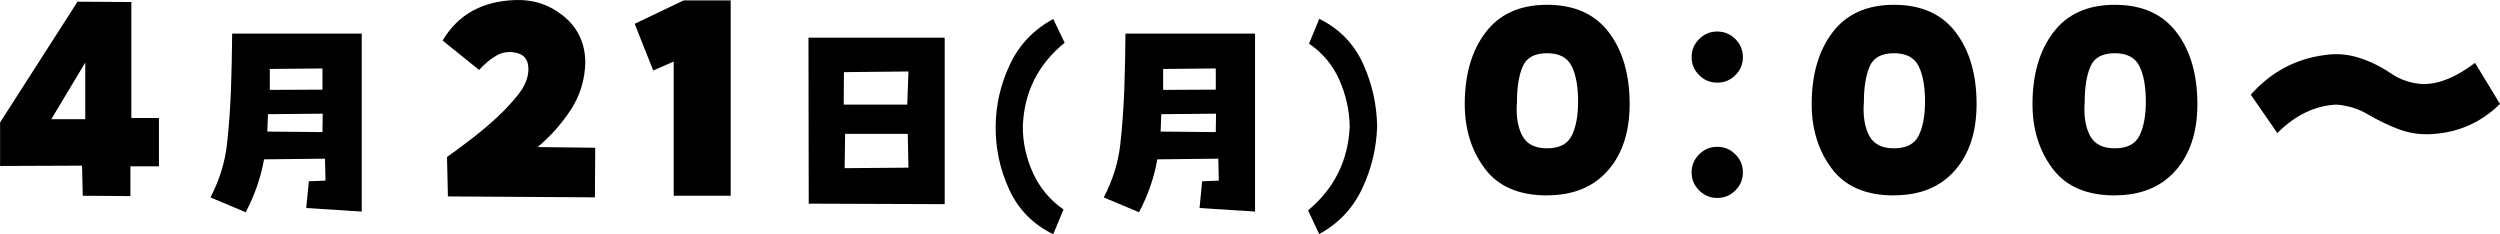
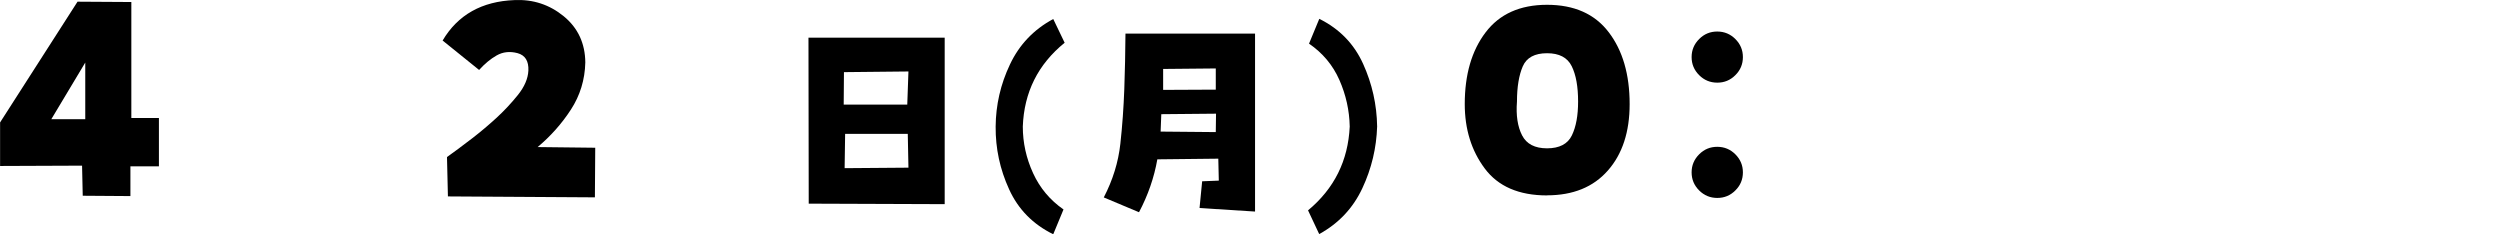
<svg xmlns="http://www.w3.org/2000/svg" id="b" data-name="レイヤー 2" viewBox="0 0 297.32 27.85">
  <g id="c" data-name="レイヤー 1">
    <path d="m15.62,14.03h3.28v5.75h-3.39v3.54l-5.67-.04-.08-3.58-9.75.04v-5.18L9.22.2l6.4.04v13.79Zm-5.48.15v-6.74l-4.04,6.74h4.04Z" />
-     <path d="m36.42,24.73l.31-3.17,1.98-.08-.06-2.61-7.25.08c-.38,2.15-1.1,4.25-2.18,6.29l-4.19-1.76c1.08-2.08,1.73-4.2,1.97-6.37.24-2.17.39-4.34.47-6.5.08-2.16.12-4.37.14-6.61h15.41v21.16l-6.6-.42Zm1.93-9.03l.03-2.18-6.51.06-.08,2.07,6.57.06Zm-6.26-7.5v2.49l6.26-.03v-2.52l-6.26.06Z" />
    <path d="m63.93,17.49l6.86.08-.04,5.9-17.48-.11-.11-4.68c.99-.71,1.98-1.45,2.97-2.21s1.95-1.57,2.88-2.42c.93-.85,1.78-1.76,2.57-2.74.79-.98,1.21-1.95,1.26-2.91.05-1.14-.38-1.83-1.29-2.08-.91-.24-1.74-.15-2.48.27-.74.42-1.43,1-2.09,1.73l-4.34-3.5C54.45,1.76,57.31.16,61.19.01c2.21-.1,4.16.54,5.85,1.92,1.69,1.38,2.55,3.22,2.57,5.5-.05,2.06-.62,3.92-1.71,5.6-1.09,1.68-2.41,3.16-3.96,4.46Z" />
-     <path d="m77.69,8.39l-2.21-5.56L81.3.05h5.6v23.23h-6.78V7.32l-2.44,1.07Z" />
    <path d="m96.18,24.22l-.03-19.74h16.2v19.8l-16.17-.06Zm4.19-15.63l-.03,3.85h7.56l.14-3.94-7.67.08Zm.08,11.41l7.59-.06-.08-4.02h-7.45l-.06,4.08Z" />
    <path d="m126.62,5.08c-3.17,2.57-4.83,5.89-4.98,9.97,0,1.93.41,3.77,1.22,5.54.81,1.77,2.02,3.21,3.62,4.32l-1.22,2.95c-2.42-1.19-4.17-2.97-5.25-5.35-1.09-2.38-1.62-4.86-1.6-7.45.02-2.57.58-5.03,1.7-7.39,1.11-2.36,2.83-4.16,5.15-5.41l1.36,2.83Z" />
    <path d="m142.66,24.73l.31-3.17,1.98-.08-.06-2.61-7.25.08c-.38,2.15-1.1,4.25-2.18,6.29l-4.19-1.76c1.08-2.08,1.73-4.2,1.97-6.37.24-2.17.39-4.34.47-6.5.08-2.16.12-4.37.14-6.61h15.41v21.16l-6.6-.42Zm1.93-9.03l.03-2.18-6.51.06-.08,2.07,6.57.06Zm-6.26-7.5v2.49l6.26-.03v-2.52l-6.26.06Z" />
    <path d="m155.56,25.02c3.12-2.59,4.77-5.91,4.96-9.97-.04-1.93-.45-3.77-1.23-5.54-.78-1.77-1.99-3.21-3.61-4.32l1.22-2.95c2.4,1.19,4.13,2.97,5.21,5.35s1.63,4.86,1.67,7.45c-.08,2.55-.66,5-1.76,7.35-1.1,2.35-2.8,4.17-5.13,5.45l-1.33-2.83Z" />
    <path d="m183.99,23.24c-3.35,0-5.82-1.07-7.41-3.2-1.59-2.13-2.38-4.68-2.38-7.66,0-3.5.82-6.35,2.48-8.53,1.65-2.18,4.09-3.28,7.31-3.28s5.67,1.08,7.33,3.26c1.66,2.17,2.49,5.02,2.49,8.55,0,3.3-.86,5.94-2.59,7.9-1.73,1.97-4.14,2.95-7.24,2.95Zm0-16.91c-1.47,0-2.44.52-2.89,1.56s-.69,2.44-.69,4.19c-.13,1.65.08,2.99.61,4.02.53,1.03,1.52,1.54,2.97,1.54s2.46-.51,2.95-1.54c.5-1.03.74-2.37.74-4.02,0-1.78-.25-3.18-.76-4.21-.51-1.03-1.49-1.54-2.93-1.54Z" />
    <path d="m201.18,6.79c0-.84.3-1.55.9-2.15.6-.6,1.31-.89,2.15-.89s1.56.3,2.15.89c.6.6.9,1.31.9,2.15s-.3,1.56-.9,2.15c-.6.6-1.31.89-2.15.89s-1.56-.3-2.15-.89c-.6-.6-.9-1.31-.9-2.15Zm0,13.71c0-.84.3-1.55.9-2.15.6-.6,1.31-.89,2.15-.89s1.56.3,2.15.89c.6.6.9,1.31.9,2.15s-.3,1.56-.9,2.15c-.6.6-1.31.89-2.15.89s-1.56-.3-2.15-.89c-.6-.6-.9-1.31-.9-2.15Z" />
-     <path d="m225.25,23.24c-3.35,0-5.82-1.07-7.41-3.2-1.59-2.13-2.38-4.68-2.38-7.66,0-3.5.82-6.35,2.48-8.53,1.65-2.18,4.09-3.28,7.31-3.28s5.67,1.08,7.33,3.26c1.66,2.17,2.49,5.02,2.49,8.55,0,3.3-.86,5.94-2.59,7.9-1.73,1.97-4.14,2.95-7.24,2.95Zm0-16.91c-1.47,0-2.44.52-2.89,1.56s-.69,2.44-.69,4.19c-.13,1.65.08,2.99.61,4.02.53,1.03,1.52,1.54,2.97,1.54s2.46-.51,2.95-1.54c.5-1.03.74-2.37.74-4.02,0-1.78-.25-3.18-.76-4.21-.51-1.03-1.49-1.54-2.93-1.54Z" />
-     <path d="m251.51,23.24c-3.35,0-5.82-1.07-7.41-3.2-1.59-2.13-2.38-4.68-2.38-7.66,0-3.5.82-6.35,2.48-8.53,1.65-2.18,4.09-3.28,7.31-3.28s5.67,1.08,7.33,3.26c1.66,2.17,2.49,5.02,2.49,8.55,0,3.3-.86,5.94-2.59,7.9-1.73,1.97-4.14,2.95-7.24,2.95Zm0-16.91c-1.47,0-2.44.52-2.89,1.56s-.69,2.44-.69,4.19c-.13,1.65.08,2.99.61,4.02.53,1.03,1.52,1.54,2.97,1.54s2.46-.51,2.95-1.54c.5-1.03.74-2.37.74-4.02,0-1.78-.25-3.18-.76-4.21-.51-1.03-1.49-1.54-2.93-1.54Z" />
-     <path d="m288.29,9.99c1.83,0,3.85-.84,6.06-2.51l2.97,4.88c-2.26,2.21-4.94,3.4-8.04,3.58-1.4.1-2.73-.09-4-.57-1.27-.48-2.48-1.07-3.64-1.75-1.16-.69-2.42-1.08-3.79-1.18-2.56.13-4.9,1.26-7.01,3.39l-3.16-4.57c2.39-2.69,5.33-4.27,8.84-4.72,1.37-.2,2.72-.09,4.06.34s2.59,1.05,3.77,1.85c1.18.8,2.49,1.22,3.94,1.28Z" />
  </g>
</svg>